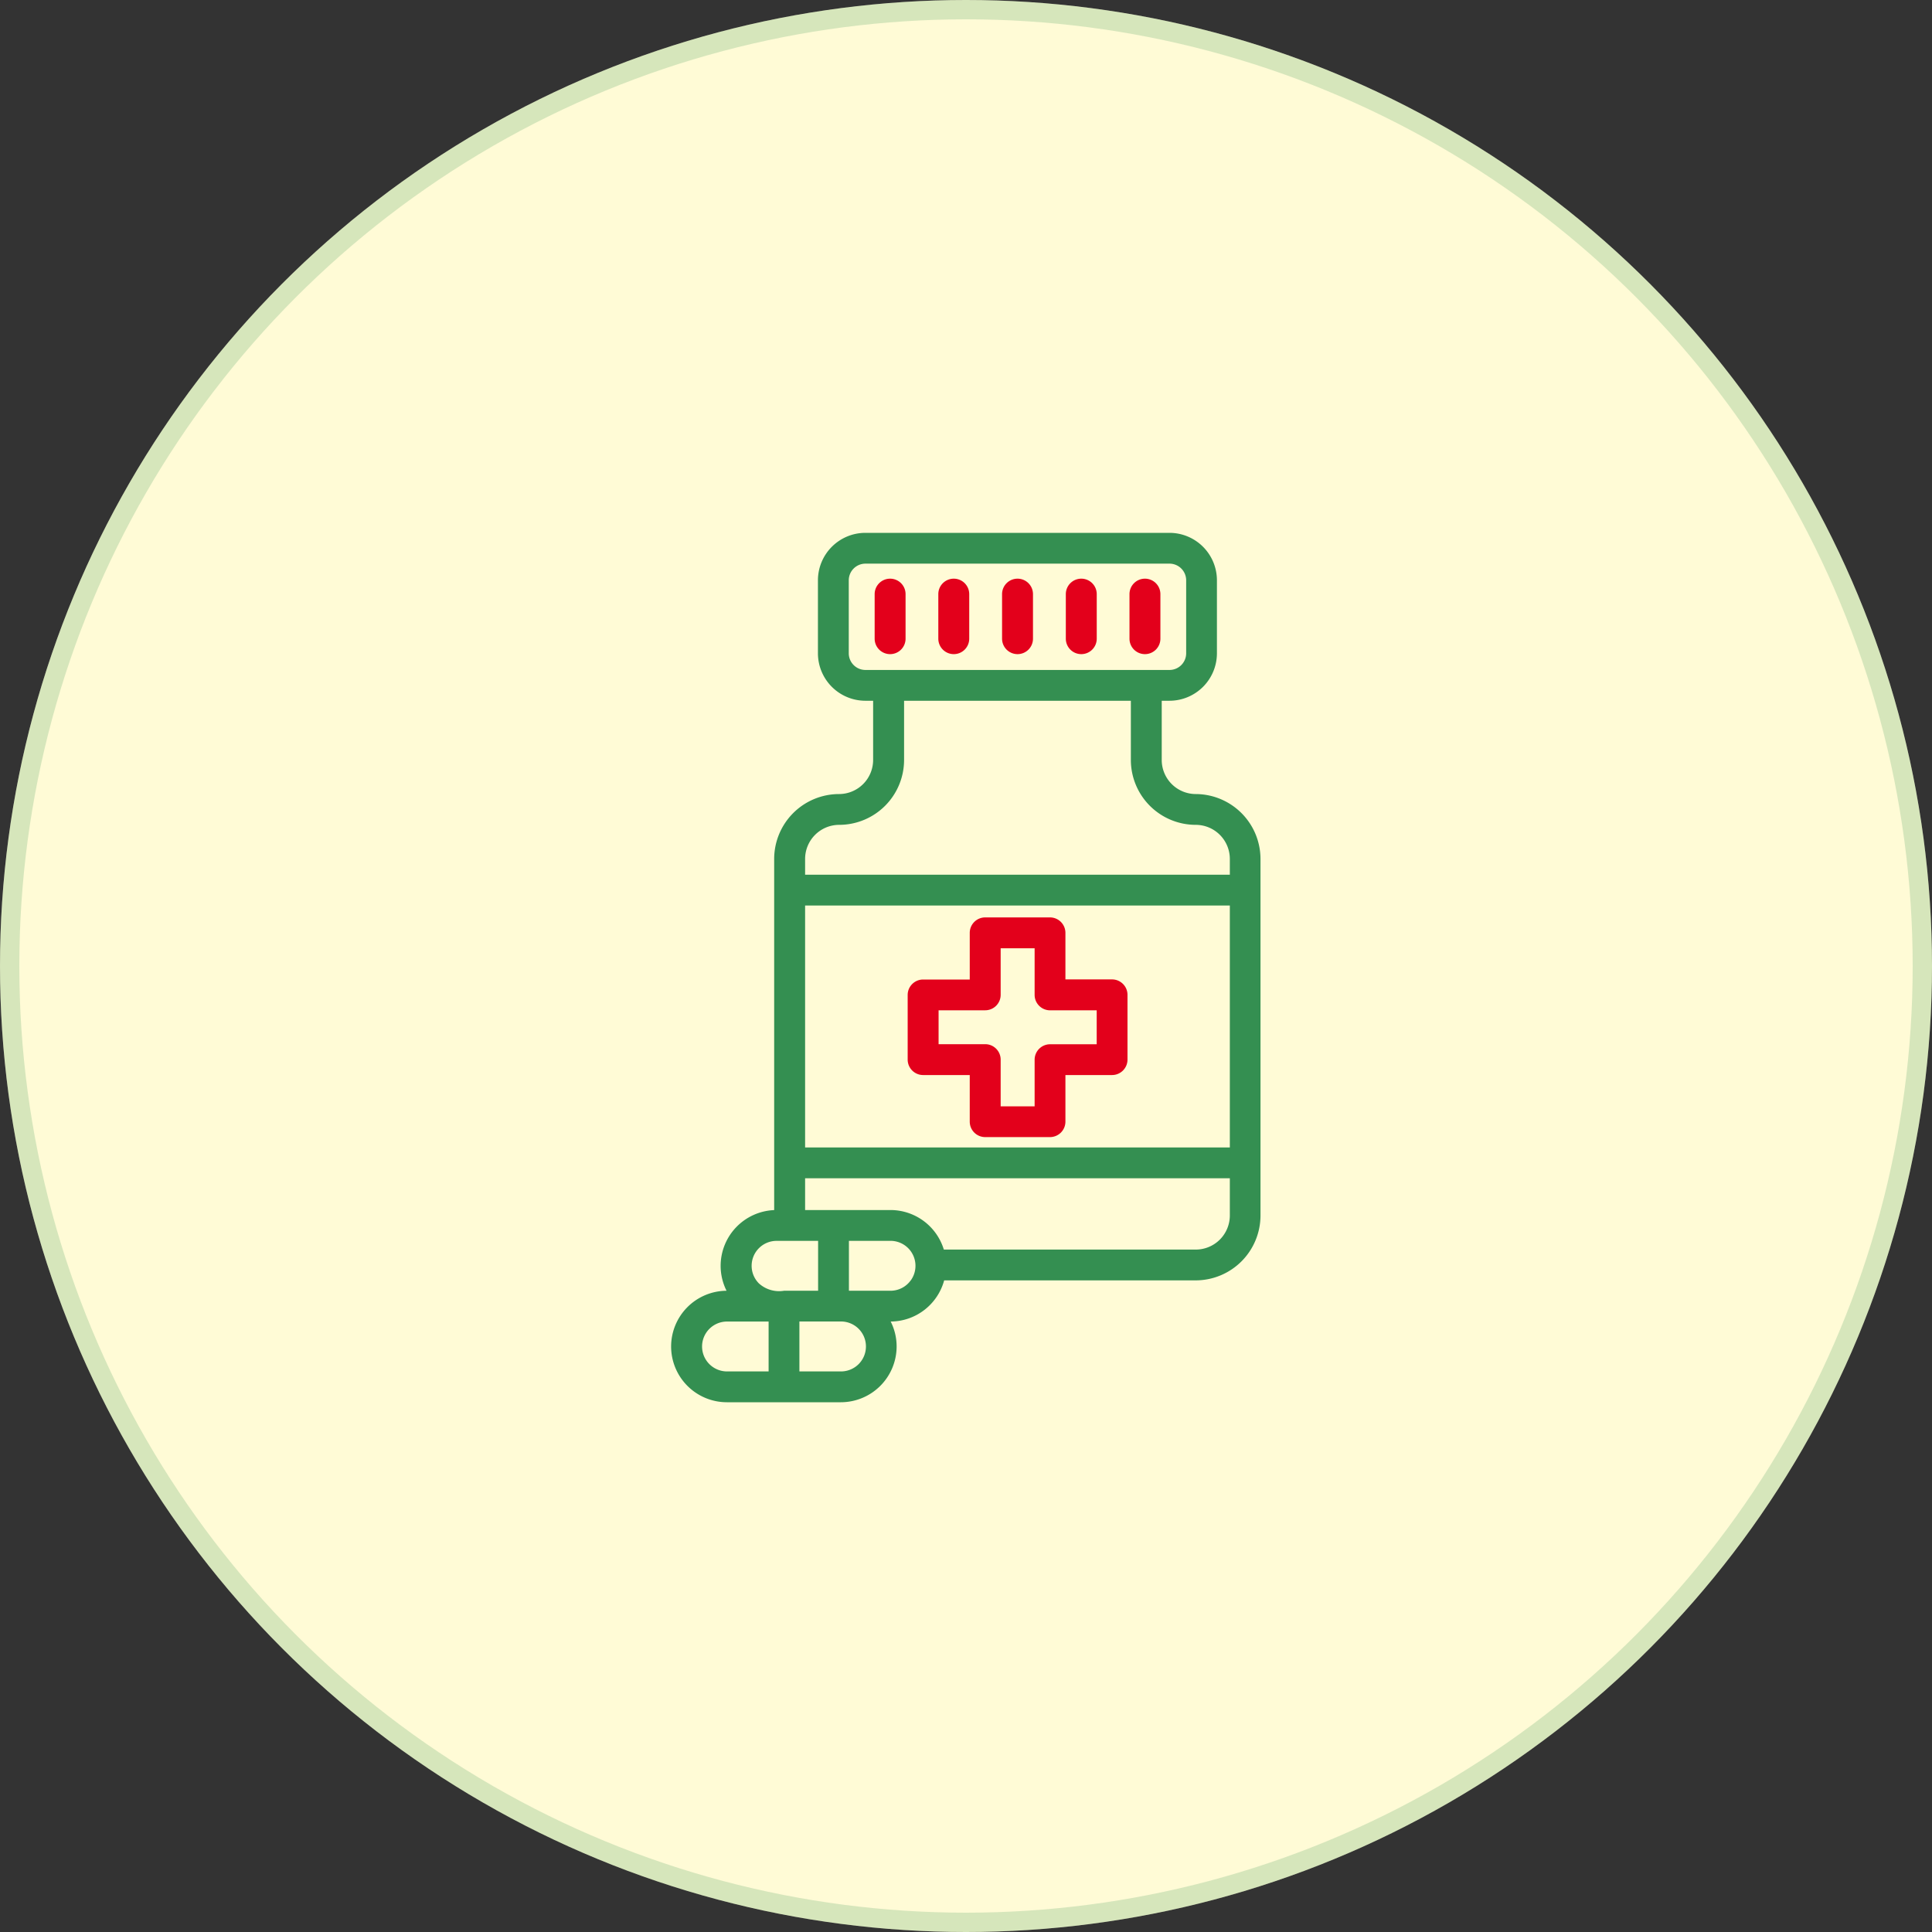
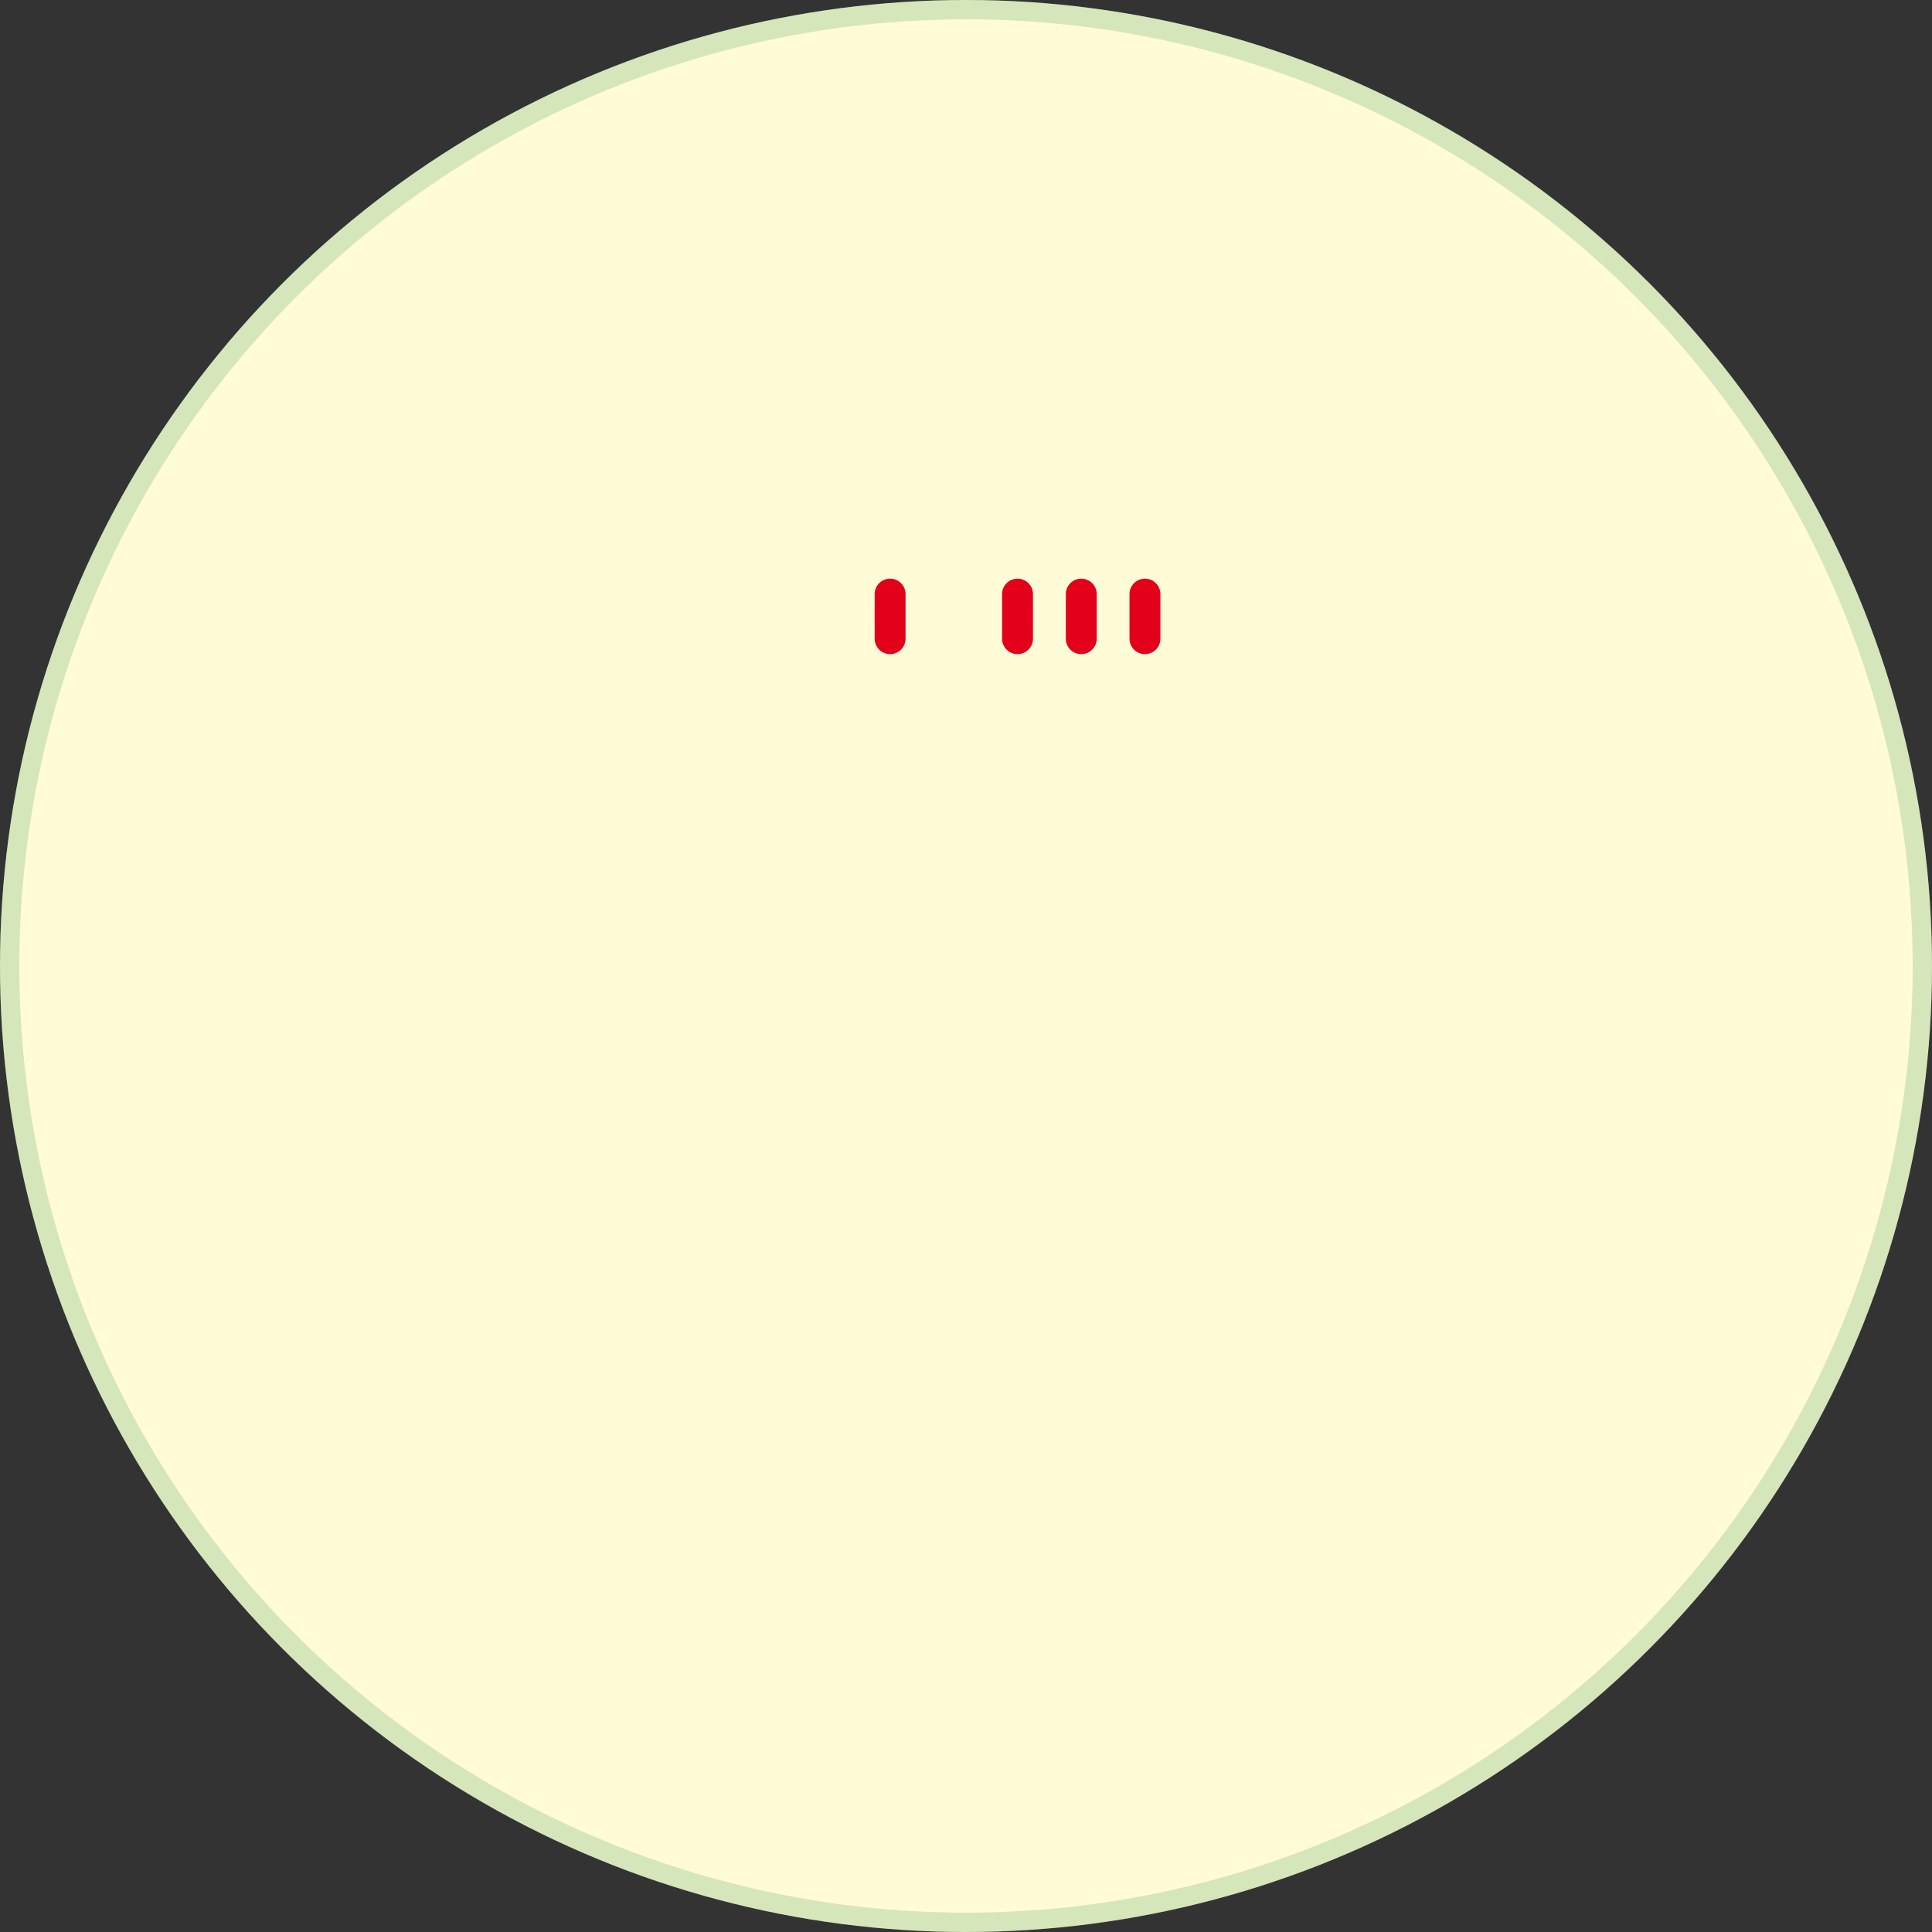
<svg xmlns="http://www.w3.org/2000/svg" width="100" height="100" viewBox="0 0 100 100">
  <rect x="0" y="0" width="100" height="100" fill="#333333" stroke="none" />
  <g id="emedicine" transform="translate(-764.953 -462.864)">
    <g id="eMedicine-2" data-name="eMedicine" transform="translate(3206.12 462.864)">
      <circle id="Ellipse_60" data-name="Ellipse 60" cx="50" cy="50" r="50" transform="translate(-2441.167)" fill="#fffbd6" />
      <g id="Ellipse_61" data-name="Ellipse 61" transform="translate(-2441.167)" fill="none" stroke="#348f51" stroke-miterlimit="10" stroke-width="1" opacity="0.2">
-         <circle cx="50" cy="50" r="50" stroke="none" />
        <circle cx="50" cy="50" r="49.5" fill="none" />
      </g>
    </g>
    <g id="Group_51" data-name="Group 51" transform="translate(3206.12 462.864)">
-       <path id="Path_142" data-name="Path 142" d="M-2393.386,55.644h2.413v2.412a.8.8,0,0,0,.8.8h3.352a.8.8,0,0,0,.8-.8V55.644h2.413a.8.8,0,0,0,.8-.8V51.494a.8.8,0,0,0-.8-.8h-2.413V48.285a.8.8,0,0,0-.8-.8h-3.352a.8.8,0,0,0-.8.8V50.7h-2.413a.8.8,0,0,0-.8.8v3.353A.8.8,0,0,0-2393.386,55.644Zm.8-3.352h2.413a.8.8,0,0,0,.8-.8V49.082h1.758v2.412a.8.8,0,0,0,.8.8h2.413v1.757h-2.413a.8.8,0,0,0-.8.8v2.412h-1.758V54.847a.8.8,0,0,0-.8-.8h-2.413Z" fill="#e3001b" />
      <path id="Path_143" data-name="Path 143" d="M-2395.095,29.952a.8.8,0,0,0-.8.8v2.306a.8.8,0,0,0,.8.8.8.8,0,0,0,.8-.8V30.75A.8.8,0,0,0-2395.095,29.952Z" fill="#e3001b" />
-       <path id="Path_144" data-name="Path 144" d="M-2391.8,29.952a.8.8,0,0,0-.8.8v2.306a.8.8,0,0,0,.8.8.8.8,0,0,0,.8-.8V30.75A.8.8,0,0,0-2391.8,29.952Z" fill="#e3001b" />
      <path id="Path_145" data-name="Path 145" d="M-2388.5,29.952a.8.8,0,0,0-.8.8v2.306a.8.8,0,0,0,.8.8.8.8,0,0,0,.8-.8V30.75A.8.8,0,0,0-2388.5,29.952Z" fill="#e3001b" />
      <path id="Path_146" data-name="Path 146" d="M-2385.2,29.952a.8.8,0,0,0-.8.8v2.306a.8.8,0,0,0,.8.8.8.8,0,0,0,.8-.8V30.75A.8.8,0,0,0-2385.2,29.952Z" fill="#e3001b" />
      <path id="Path_147" data-name="Path 147" d="M-2381.905,29.952a.8.8,0,0,0-.8.8v2.306a.8.8,0,0,0,.8.8.8.8,0,0,0,.8-.8V30.75A.8.8,0,0,0-2381.905,29.952Z" fill="#e3001b" />
-       <path id="Path_148" data-name="Path 148" d="M-2379.272,41.1a1.766,1.766,0,0,1-1.764-1.763V36.271h.4a2.459,2.459,0,0,0,2.457-2.457V30.037a2.459,2.459,0,0,0-2.457-2.457h-15.738a2.459,2.459,0,0,0-2.457,2.457v3.777a2.459,2.459,0,0,0,2.457,2.457h.4v3.066a1.766,1.766,0,0,1-1.764,1.763,3.363,3.363,0,0,0-3.358,3.359V62.634a2.891,2.891,0,0,0-2.771,2.884,2.871,2.871,0,0,0,.306,1.291,2.888,2.888,0,0,0-2.869,2.885h0a2.888,2.888,0,0,0,2.886,2.886h5.9a2.89,2.89,0,0,0,2.886-2.886,2.859,2.859,0,0,0-.307-1.291,2.89,2.89,0,0,0,2.768-2.131h13.015a3.361,3.361,0,0,0,3.358-3.358V44.459A3.363,3.363,0,0,0-2379.272,41.1Zm-17.1-6.423a.864.864,0,0,1-.863-.863V30.037a.864.864,0,0,1,.863-.863h15.738a.864.864,0,0,1,.863.863v3.777a.864.864,0,0,1-.863.863Zm-5.012,36.308h-2.153a1.292,1.292,0,0,1-1.291-1.291,1.292,1.292,0,0,1,1.291-1.291h2.153Zm-.515-4.569a1.291,1.291,0,0,1,.925-2.189h2.152v2.582h-1.765A1.554,1.554,0,0,1-2401.9,66.416Zm4.262,4.569h-2.153V68.4h2.163a1.292,1.292,0,0,1,1.281,1.29A1.292,1.292,0,0,1-2397.634,70.985Zm3.609-4.713a1.289,1.289,0,0,1-1.047.537h-2.152V64.226h2.152A1.292,1.292,0,0,1-2394.025,66.272Zm16.517-3.358a1.766,1.766,0,0,1-1.764,1.764h-13.039a2.89,2.89,0,0,0-2.761-2.047h-4.42V60.986h21.984Zm0-3.523h-21.984V46.869h21.984Zm0-14.117h-21.984v-.815a1.766,1.766,0,0,1,1.764-1.765,3.362,3.362,0,0,0,3.359-3.357V36.271h11.738v3.066a3.362,3.362,0,0,0,3.359,3.357,1.766,1.766,0,0,1,1.764,1.765Z" fill="#348f51" />
    </g>
  </g>
</svg>